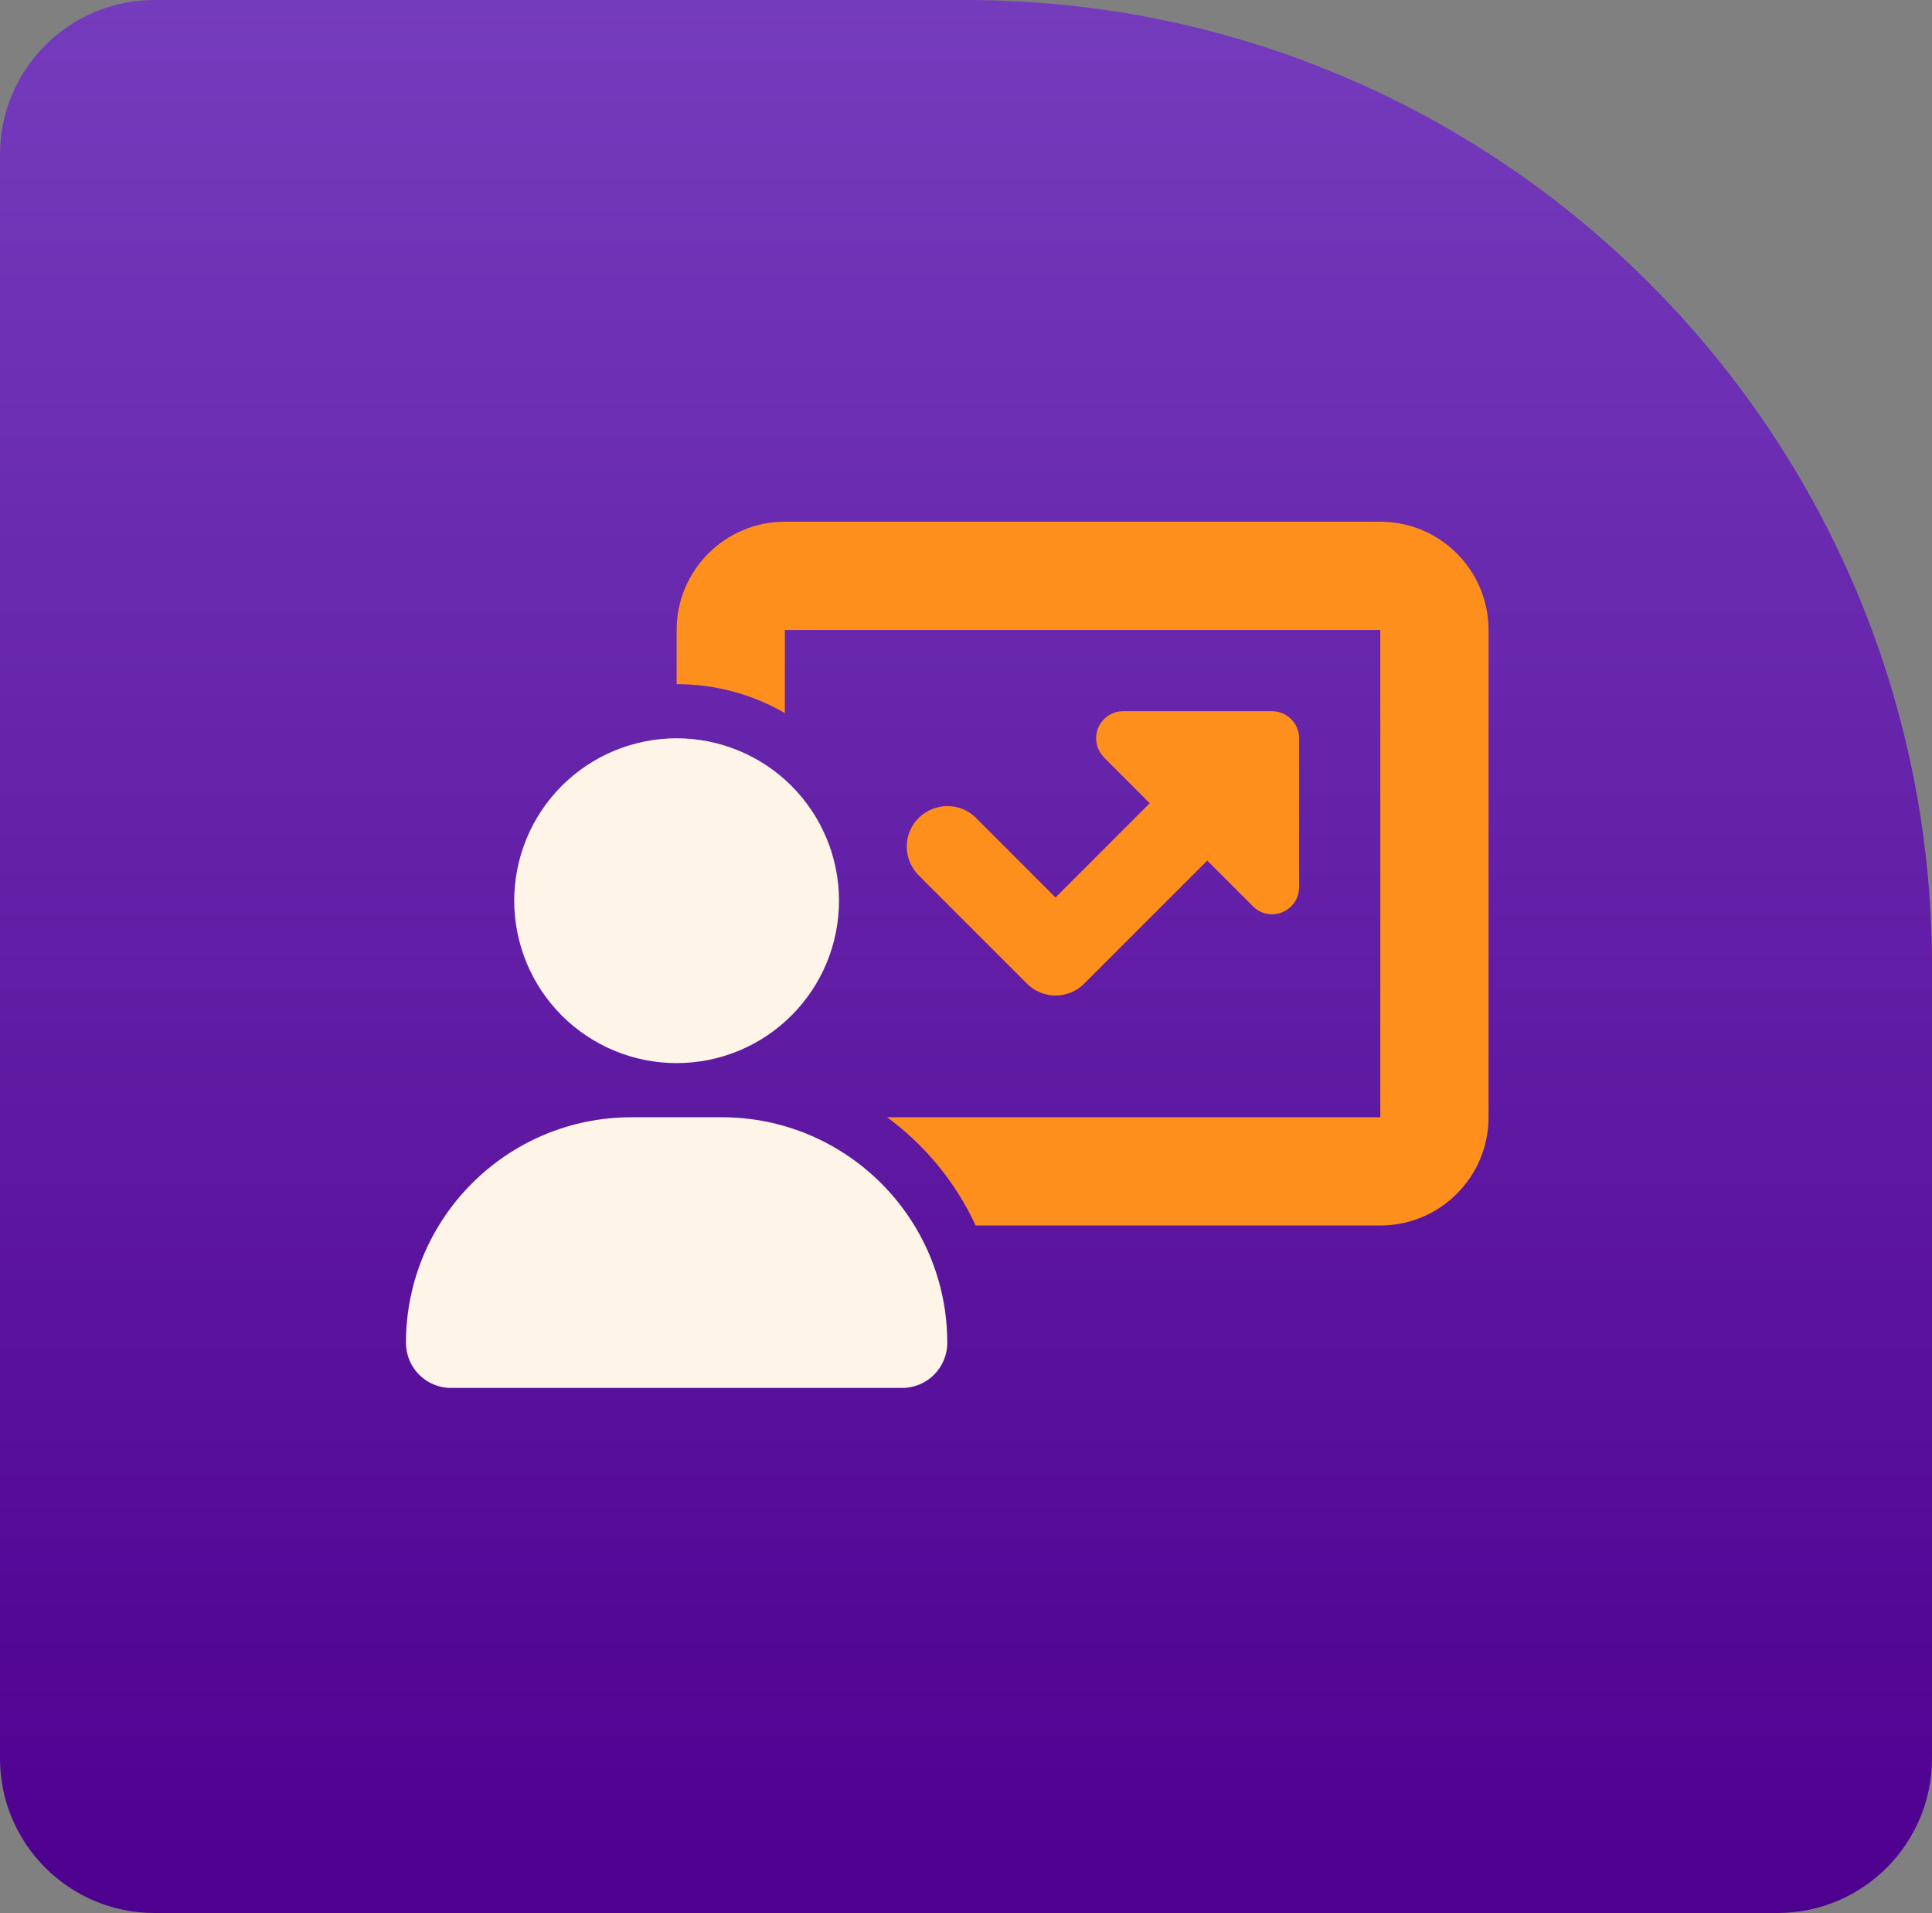
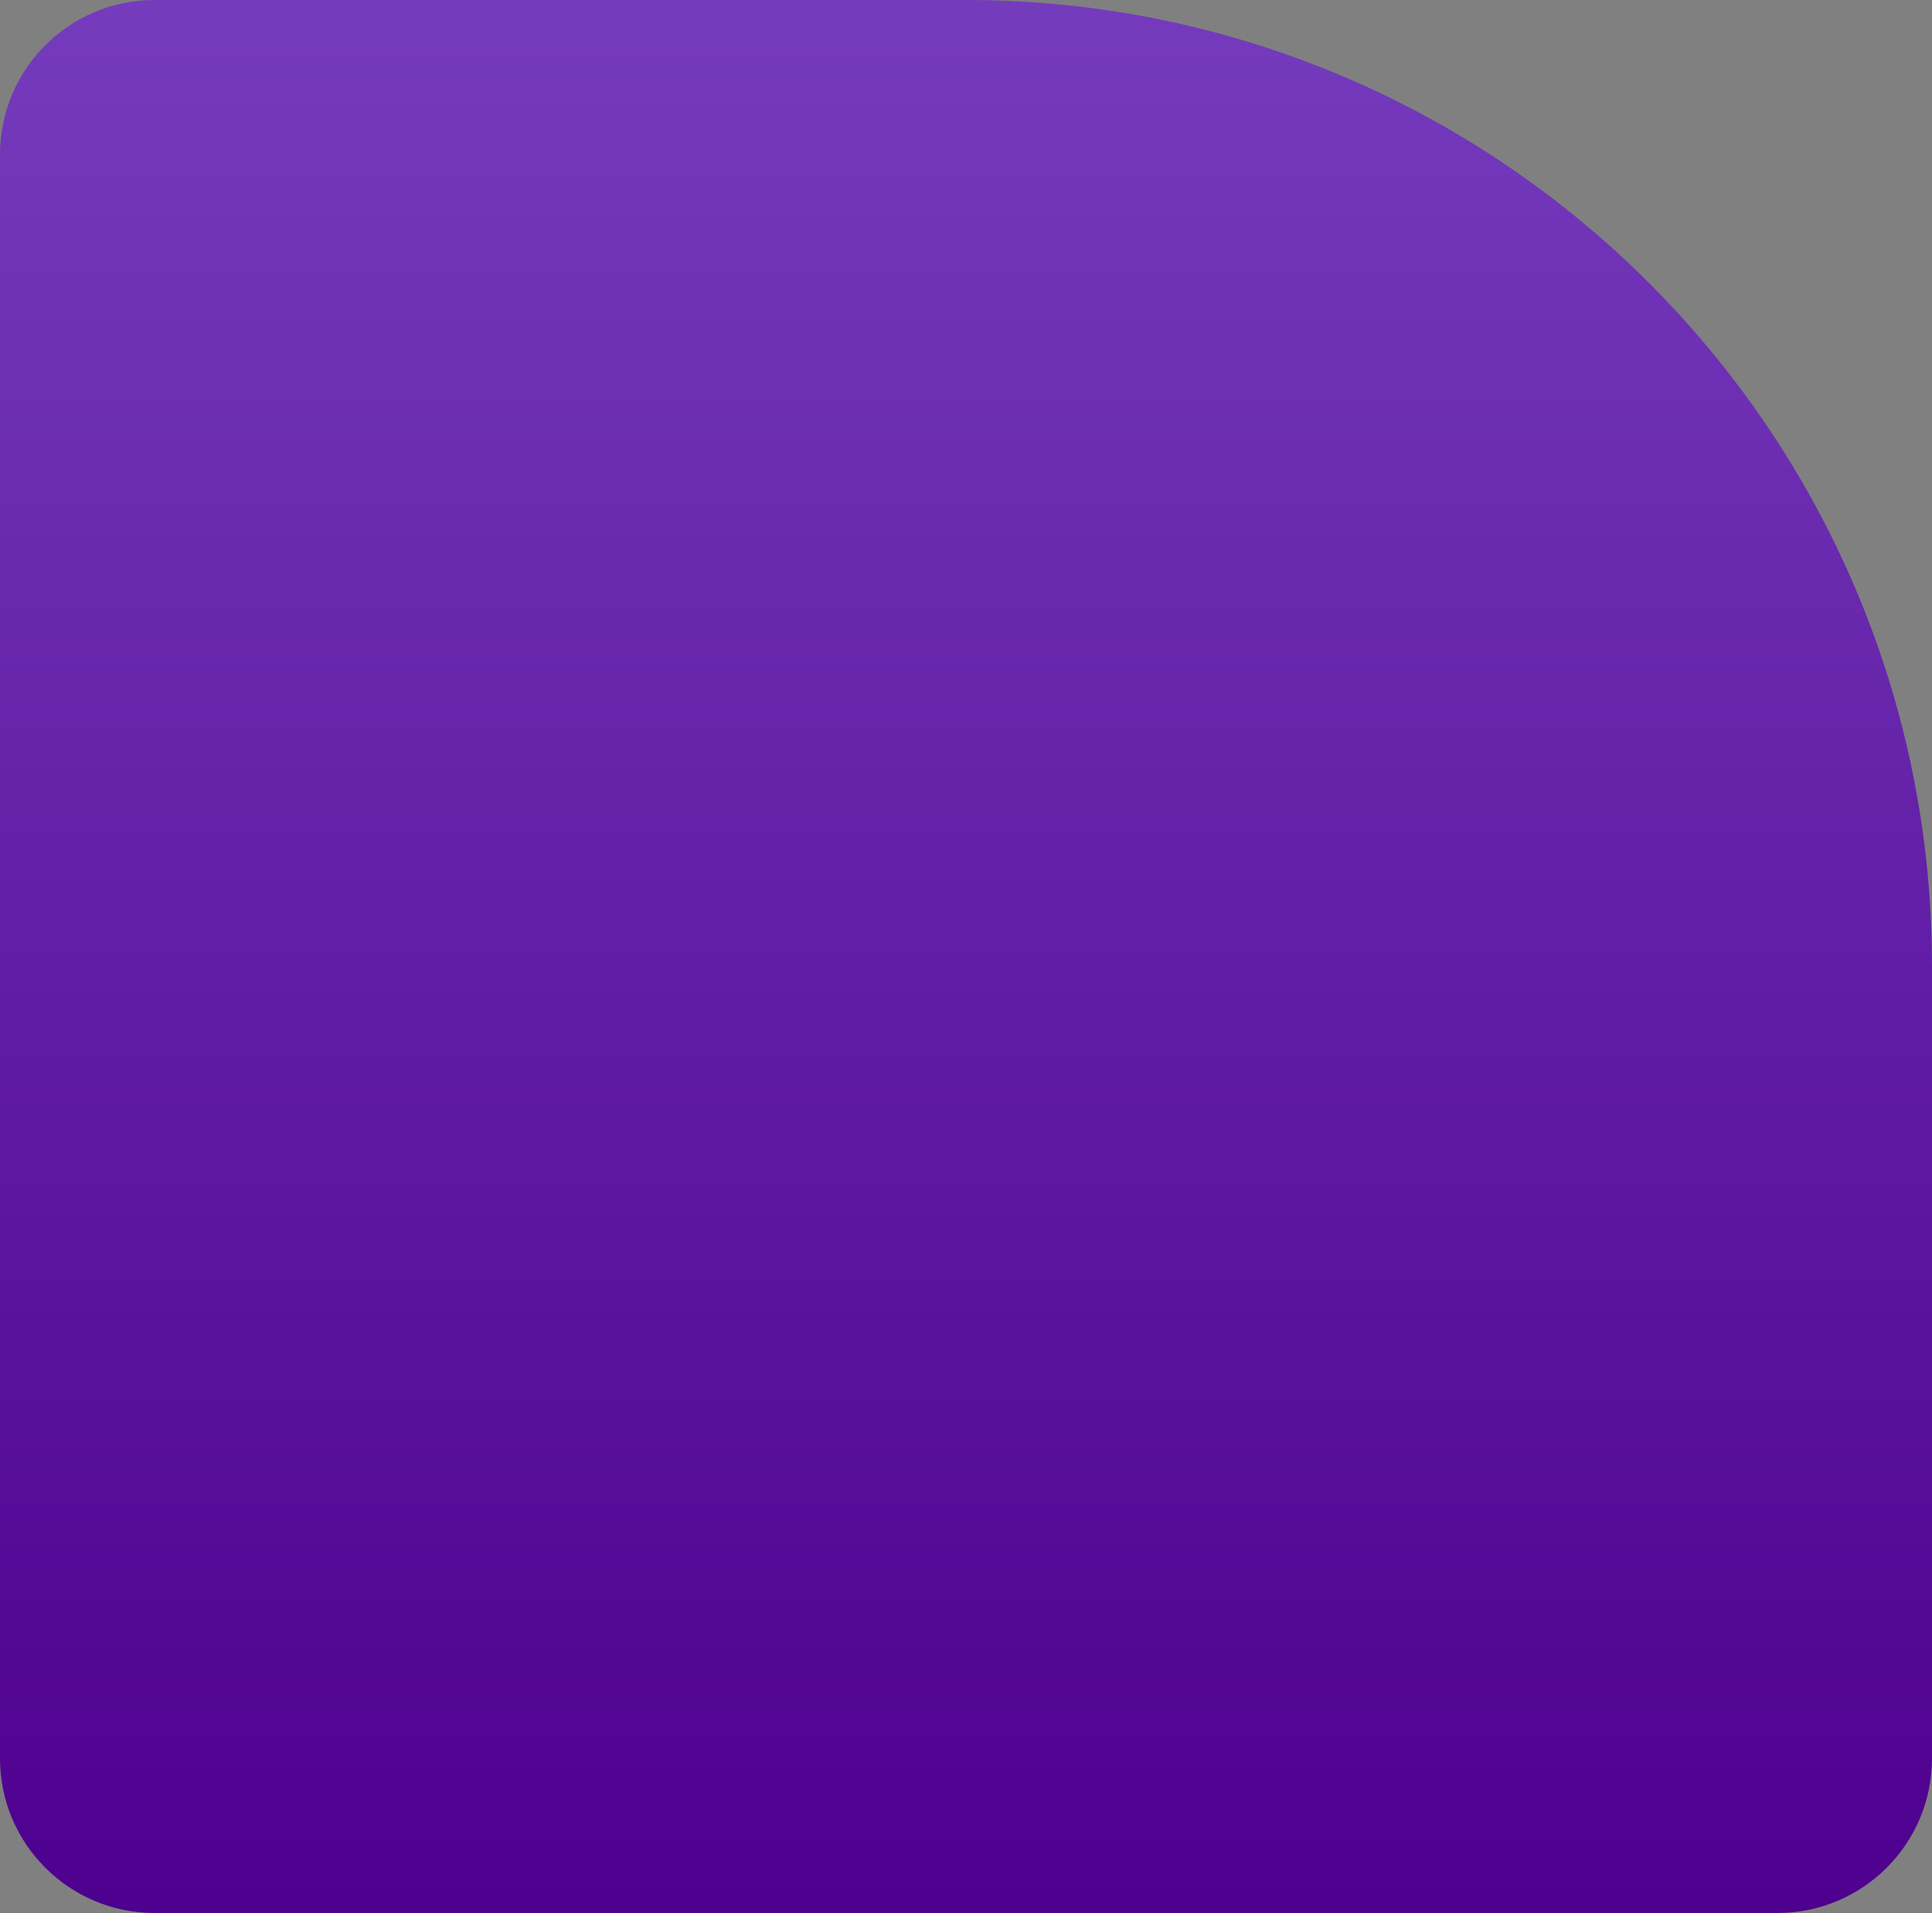
<svg xmlns="http://www.w3.org/2000/svg" width="100" height="99" viewBox="0 0 100 99" fill="none">
  <rect x="0" y="0" width="100" height="99" fill="#808080" stroke="none" />
  <path d="M0 8C0 3.582 3.582 0 8 0H50C77.614 0 100 22.386 100 50V91C100 95.418 96.418 99 92 99H8C3.582 99 0 95.418 0 91V8Z" fill="url(#paint0_linear_23_2513)" />
  <g clip-path="url(#clip0_23_2513)">
-     <path d="M35.022 55.017C36.125 55.017 37.218 54.8 38.238 54.378C39.258 53.955 40.184 53.336 40.965 52.556C41.745 51.775 42.365 50.849 42.787 49.829C43.209 48.809 43.427 47.716 43.427 46.612C43.427 45.508 43.209 44.416 42.787 43.396C42.365 42.376 41.745 41.449 40.965 40.669C40.184 39.888 39.258 39.269 38.238 38.847C37.218 38.425 36.125 38.207 35.022 38.207C33.918 38.207 32.825 38.425 31.805 38.847C30.785 39.269 29.859 39.888 29.078 40.669C28.298 41.449 27.679 42.376 27.256 43.396C26.834 44.416 26.616 45.508 26.616 46.612C26.616 47.716 26.834 48.809 27.256 49.829C27.679 50.849 28.298 51.775 29.078 52.556C29.859 53.336 30.785 53.955 31.805 54.378C32.825 54.8 33.918 55.017 35.022 55.017ZM32.684 57.819C26.24 57.819 21.013 63.046 21.013 69.49C21.013 70.786 22.055 71.828 23.351 71.828H46.693C47.98 71.828 49.03 70.786 49.03 69.49C49.03 63.046 43.803 57.819 37.359 57.819H32.684Z" fill="#FFF4E8" />
-     <path d="M35.022 32.603C35.022 29.513 37.534 27 40.625 27H71.444C74.535 27 77.047 29.513 77.047 32.603V57.819C77.047 60.91 74.535 63.422 71.444 63.422H50.501C49.468 61.19 47.883 59.264 45.913 57.819H71.444V32.603H40.625V36.902C38.979 35.948 37.062 35.405 35.022 35.405V32.603ZM57.147 39.196C56.744 38.794 56.63 38.189 56.84 37.673C57.05 37.156 57.567 36.806 58.136 36.806H65.841C66.611 36.806 67.242 37.436 67.242 38.207V45.912C67.242 46.481 66.9 46.989 66.375 47.208C65.849 47.426 65.245 47.304 64.851 46.901L62.487 44.537L56.122 50.902C55.299 51.725 53.968 51.725 53.154 50.902L47.551 45.299C46.728 44.476 46.728 43.145 47.551 42.331C48.374 41.516 49.704 41.508 50.519 42.331L54.634 46.446L59.511 41.569L57.147 39.205V39.196Z" fill="#FF8F1C" />
-   </g>
+     </g>
  <defs>
    <linearGradient id="paint0_linear_23_2513" x1="50" y1="0" x2="50" y2="99" gradientUnits="userSpaceOnUse">
      <stop stop-color="#753BBD" />
      <stop offset="1" stop-color="#4E008E" />
    </linearGradient>
    <clipPath id="clip0_23_2513">
      <rect width="56.035" height="44.828" fill="white" transform="translate(21.013 27)" />
    </clipPath>
  </defs>
</svg>